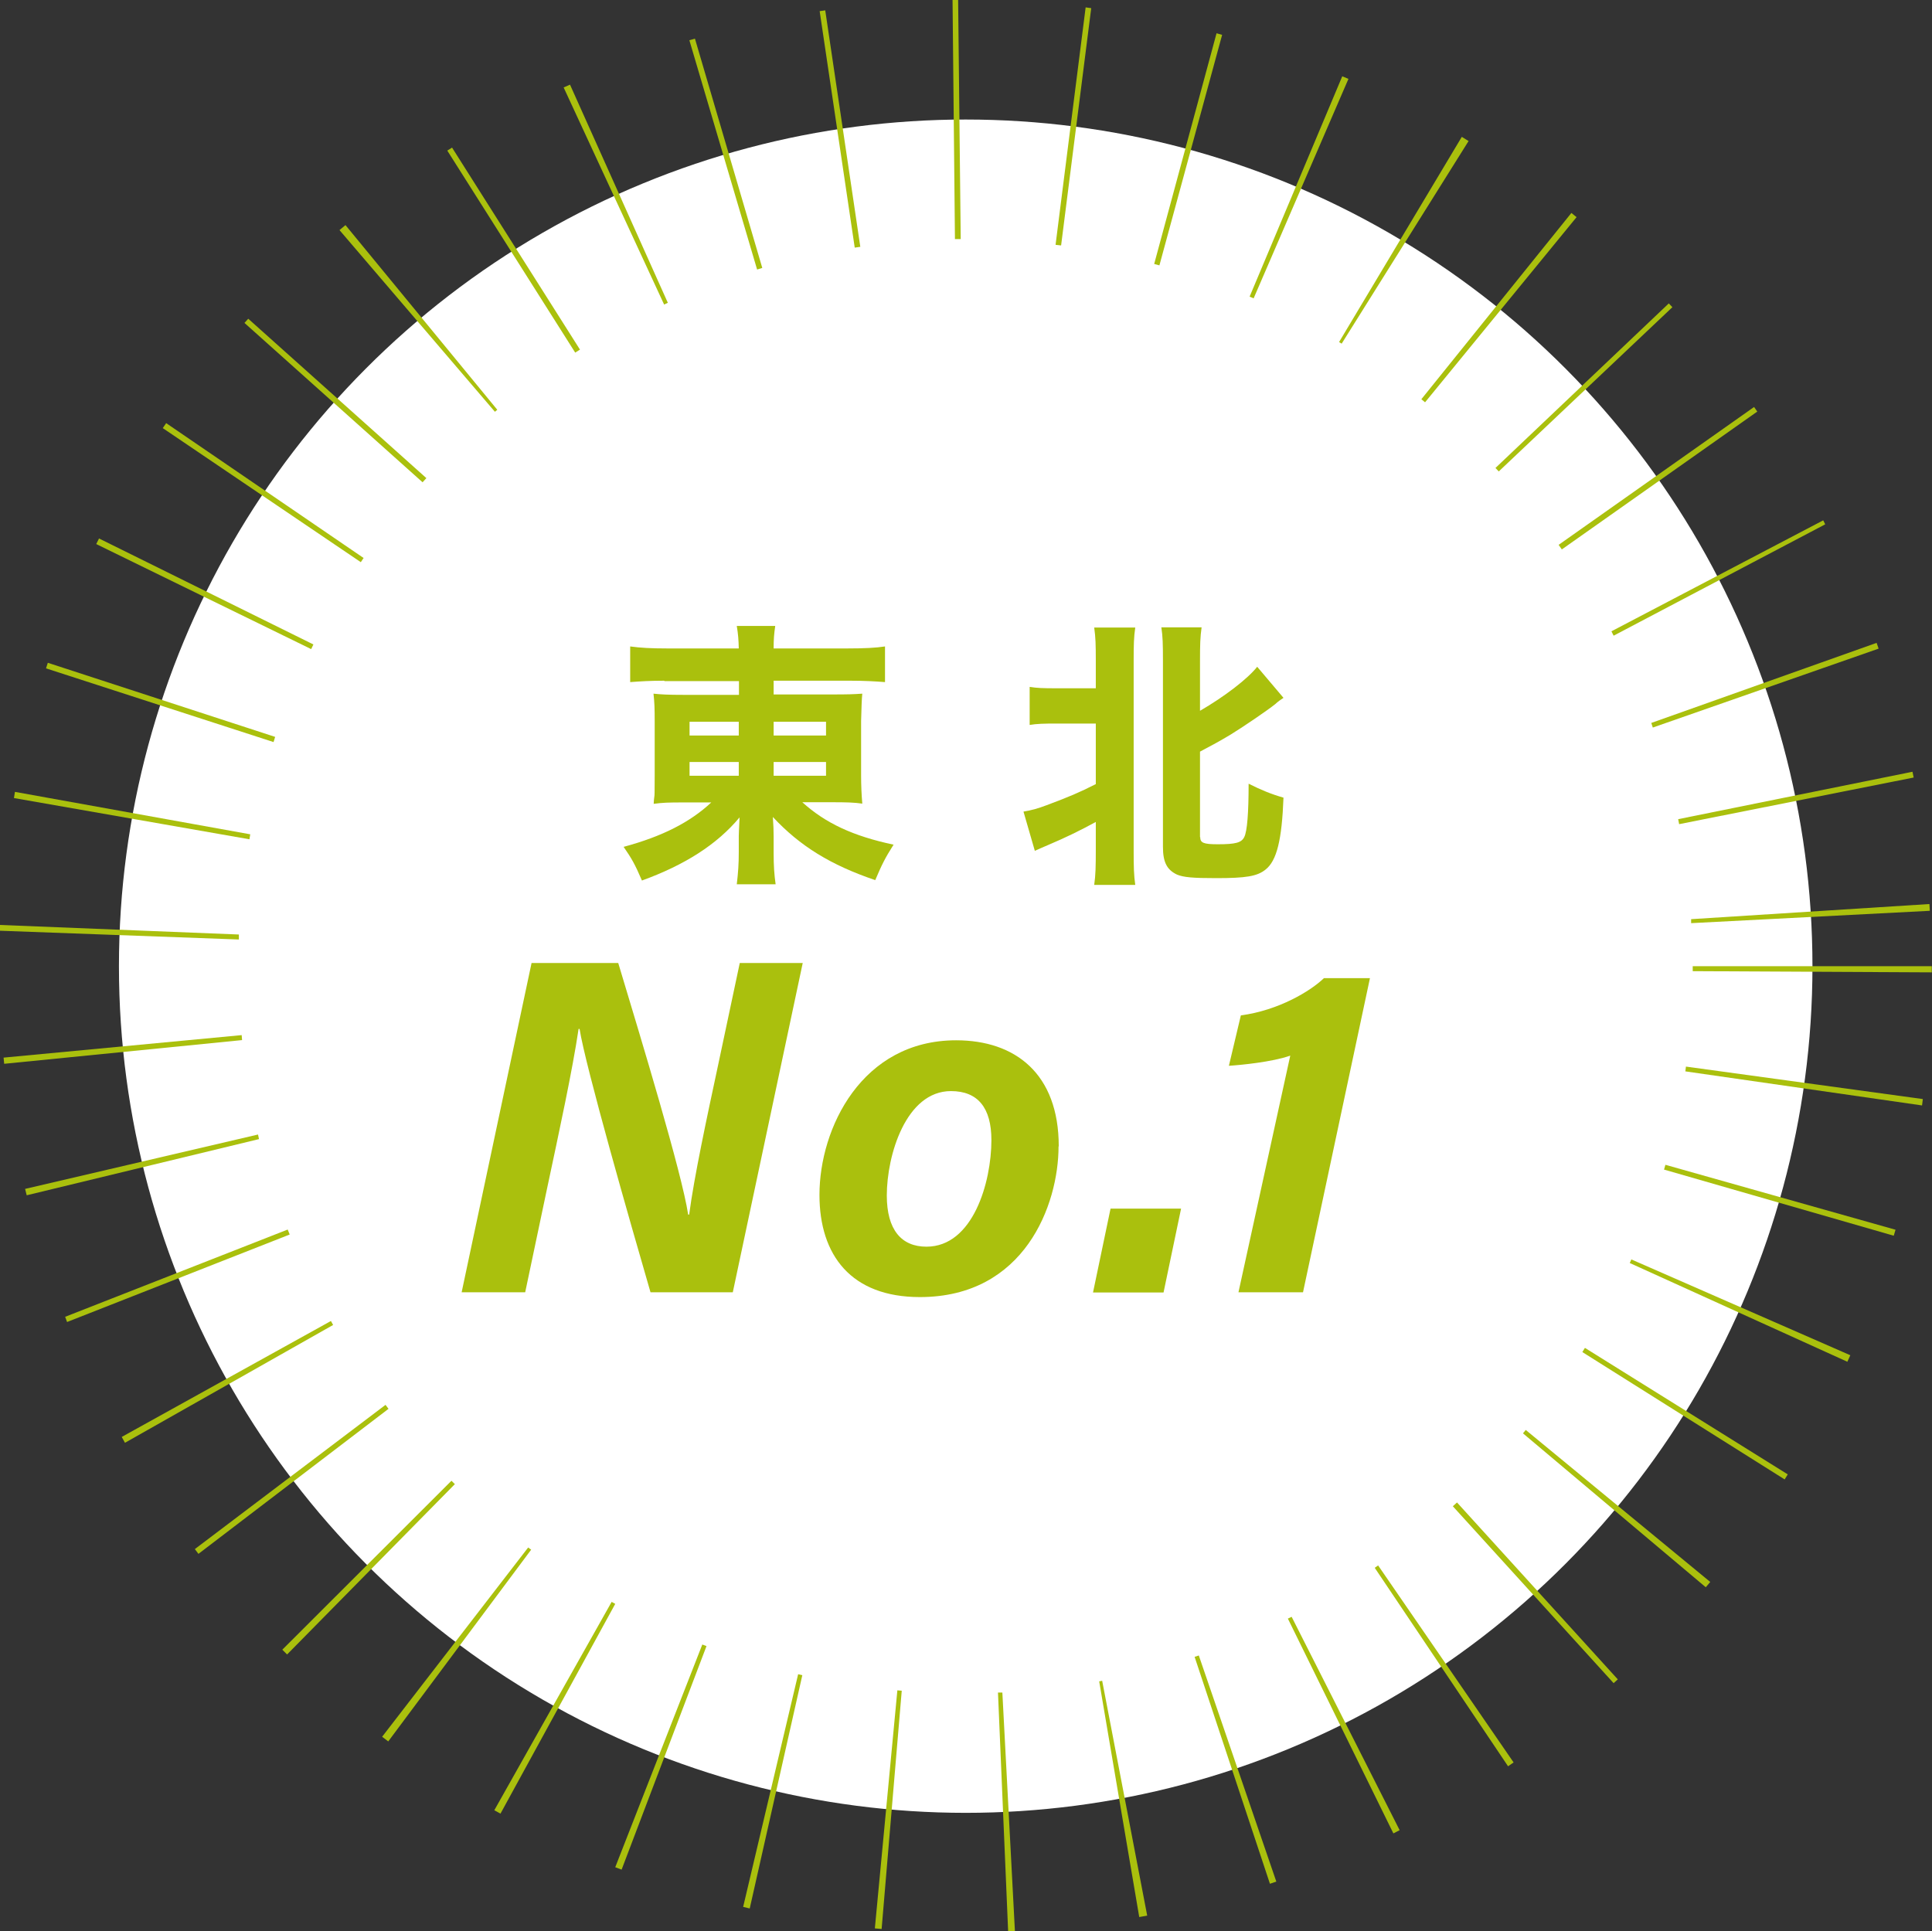
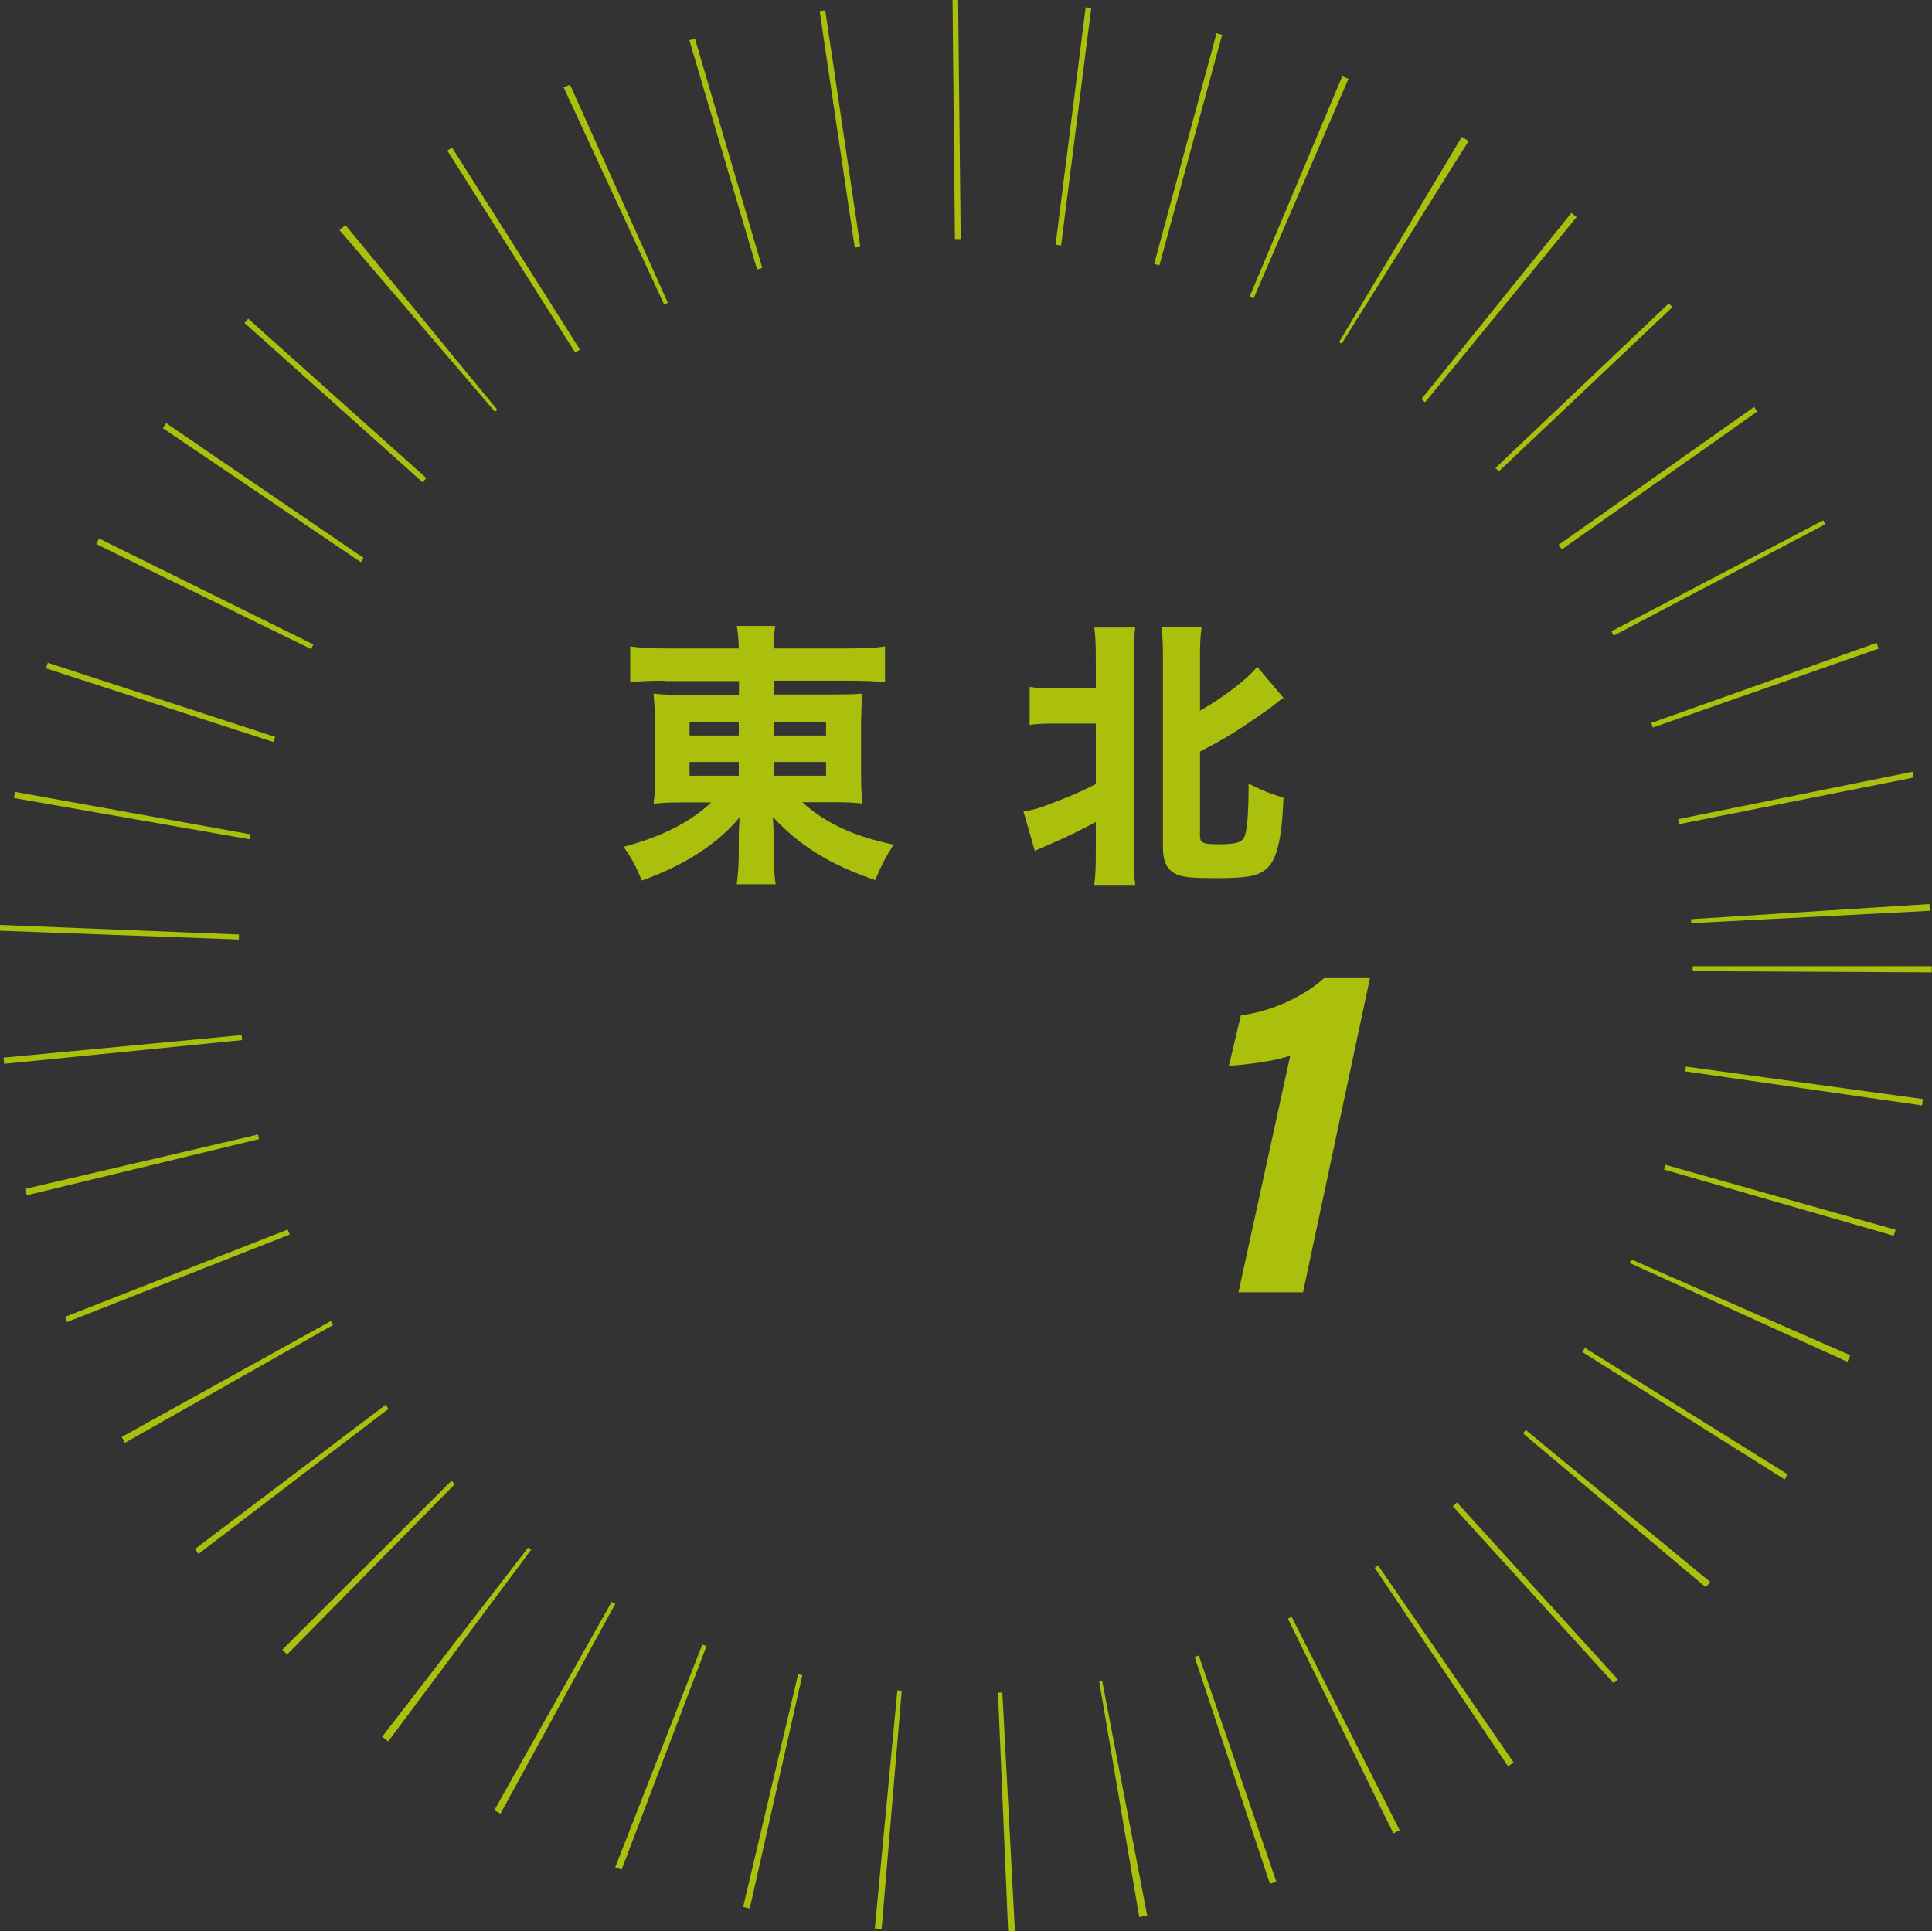
<svg xmlns="http://www.w3.org/2000/svg" id="_イヤー_1" viewBox="0 0 96.97 96.95">
  <rect x="0" y="0" width="96.97" height="96.95" fill="#333333" stroke="none" />
  <defs>
    <style>.cls-1{fill:#fff;}.cls-2{fill:#aac00d;}</style>
  </defs>
-   <circle class="cls-1" cx="48.47" cy="48.5" r="42.5" />
  <path class="cls-2" d="M50.6,96.95l-.51-11.99h.22l.63,11.97h-.33Zm-6.35-.12l-.34-.03,1.13-11.95,.22,.02-1.01,11.96Zm12.93-.6l-2.01-11.83,.15-.03,2.26,11.79-.4,.07Zm-19.55-.43l-.33-.08,2.76-11.68,.21,.05-2.64,11.71Zm26.11-1.24l-3.78-11.39,.21-.07,3.89,11.35-.32,.11Zm-32.54-.71l-.32-.12,4.37-11.18,.21,.08-4.26,11.22Zm38.73-1.83l-5.29-10.77,.19-.09,5.42,10.71-.31,.16Zm-44.81-.98l-.31-.17,5.89-10.46,.18,.1-5.76,10.53Zm50.57-2.38l-6.69-9.96,.17-.12,6.8,9.89-.29,.2Zm-56.21-1.25l-.3-.23,7.33-9.5,.15,.11-7.17,9.62Zm61.51-2.92l-8.07-8.88,.21-.19,8.07,8.88-.21,.19Zm-66.59-1.45l-.23-.23,8.49-8.48,.17,.17-8.42,8.55Zm71.22-3.36l-9.18-7.73,.14-.17,9.26,7.63-.22,.26Zm-75.66-1.68l-.18-.24,9.57-7.24,.15,.2-9.54,7.28Zm79.61-3.74l-10.15-6.39,.13-.21,10.18,6.35-.16,.26Zm-83.3-1.84l-.16-.29,10.5-5.82,.11,.2-10.44,5.91Zm86.46-4.06l-10.93-4.96,.08-.18,10.99,4.81-.15,.33Zm-89.36-1.99l-.1-.27,11.17-4.38,.1,.25-11.17,4.39Zm91.68-4.34l-11.53-3.32,.07-.24,11.55,3.26-.09,.3ZM1.34,60l-.08-.32,11.69-2.73,.05,.23-11.66,2.82Zm95.13-4.51l-11.88-1.71,.03-.24,11.89,1.63-.04,.32ZM.21,53.4l-.03-.31,11.95-1.13,.02,.25L.21,53.4Zm96.75-4.59l-12-.06v-.25h12v.31Zm-84.98-1.65l-11.99-.44v-.29l12,.48v.25Zm72.9-.81v-.21l11.96-.76,.02,.34-11.98,.62ZM12.52,42.13L.7,40.06l.05-.31,11.81,2.13-.04,.25Zm71.76-.75l-.05-.26,11.76-2.38,.06,.29-11.77,2.34ZM13.73,37.25l-11.42-3.7,.09-.28,11.41,3.72-.08,.26Zm69.23-.72l-.08-.24,11.31-4.02,.1,.29-11.33,3.96Zm-67.35-3.95l-10.78-5.27,.14-.28,10.76,5.32-.11,.23Zm65.38-.67l-.11-.22,10.63-5.57,.1,.2-10.62,5.59Zm-62.88-3.69l-9.94-6.73,.17-.25,9.91,6.77-.14,.21Zm60.28-.64l-.16-.23,9.81-6.92,.16,.23-9.81,6.92Zm-57.18-3.37l-8.94-8,.19-.21,8.94,8-.19,.21Zm54.01-.55l-.16-.17,8.7-8.26,.18,.19-8.72,8.25Zm-50.38-2.99l-7.8-9.12,.3-.25,7.62,9.27-.12,.1Zm46.68-.48l-.18-.15,7.53-9.35,.26,.21-7.6,9.29Zm-42.65-2.49l-6.42-10.14,.24-.15,6.42,10.14-.24,.15Zm38.47-.45l-.13-.08,6.16-10.3,.34,.21-6.37,10.17Zm-34.01-1.97l-5.04-10.89,.32-.14,4.91,10.95-.19,.09Zm29.6-.3l-.21-.09,4.65-11.06,.31,.13-4.76,11.02Zm-24.93-1.45l-3.4-11.51,.28-.08,3.38,11.51-.26,.08Zm20.19-.21l-.26-.07,3.13-11.58,.28,.08-3.15,11.58Zm-15.29-.89l-1.76-11.87,.28-.04,1.76,11.87-.28,.04Zm10.35-.11l-.27-.03L54.49,.37l.28,.04-1.51,11.9Zm-5.32-.31L47.81,0h.28l.13,12h-.28Z" />
  <g>
    <g>
      <path class="cls-2" d="M33.34,34.17c-.69,0-1.19,.03-1.71,.07v-1.79c.5,.07,1.06,.1,1.85,.1h3.6c-.01-.43-.03-.71-.1-1.13h1.93c-.06,.41-.08,.67-.08,1.13h3.71c.85,0,1.43-.03,1.88-.1v1.79c-.48-.04-1.08-.07-1.74-.07h-3.85v.69h2.91c.85,0,1.09-.01,1.54-.04-.03,.25-.04,.71-.06,1.37v2.73q0,.74,.06,1.42c-.41-.06-.81-.07-1.54-.07h-1.47c1.16,1.05,2.55,1.7,4.58,2.13-.42,.66-.59,1-.92,1.78-2.24-.76-3.78-1.71-5.14-3.17,.03,.46,.04,.63,.04,.97v.8c0,.7,.03,1.11,.1,1.61h-1.95c.07-.6,.1-1.01,.1-1.61v-.81c0-.06,.01-.36,.04-.94-1.13,1.36-2.75,2.39-4.9,3.17-.36-.84-.52-1.11-.92-1.69,1.93-.52,3.33-1.23,4.4-2.23h-1.34c-.87,0-1.08,.01-1.55,.07q0-.14,.04-.43s.01-.04,.01-.98v-2.72c0-.67-.01-.94-.06-1.4,.38,.04,.71,.06,1.53,.06h2.76v-.69h-3.74Zm1.27,2.06v.69h2.47v-.69h-2.47Zm0,2.02v.69h2.47v-.69h-2.47Zm4.22-1.33h2.63v-.69h-2.63v.69Zm0,2.02h2.63v-.69h-2.63v.69Z" />
      <path class="cls-2" d="M53.04,36.32c-.64,0-1.01,.01-1.36,.07v-1.91c.38,.06,.66,.07,1.36,.07h1.96v-1.37c0-.83-.01-1.18-.08-1.68h2.06c-.07,.48-.08,.85-.08,1.68v9.48c0,.88,.01,1.26,.08,1.76h-2.06c.07-.49,.08-.92,.08-1.79v-1.37c-.77,.42-1.48,.77-2.4,1.16-.31,.13-.46,.2-.66,.29l-.57-1.97c.42-.07,.71-.15,1.16-.32,1.15-.43,1.64-.64,2.47-1.06v-3.04h-1.96Zm7.2,5.7c0,.29,.17,.36,.88,.36,.9,0,1.19-.08,1.33-.36,.15-.29,.22-1.23,.22-2.68,.62,.31,1.12,.52,1.75,.7-.08,2.13-.34,3.17-.9,3.61-.42,.34-.99,.43-2.47,.43-1.18,0-1.65-.04-1.98-.18-.5-.24-.7-.62-.7-1.39v-9.34c0-.84-.01-1.22-.08-1.68h2.02c-.07,.49-.08,.88-.08,1.68v2.51c1.23-.71,2.41-1.62,2.87-2.21l1.32,1.56c-.15,.1-.27,.18-.42,.32-.39,.31-1.53,1.09-2.21,1.51-.53,.32-.97,.56-1.56,.87v4.29Z" />
    </g>
    <g>
-       <path class="cls-2" d="M23.17,64.87l3.51-16.53h4.35c1.16,3.86,3.19,10.52,3.51,12.63h.05c.25-1.9,.88-4.83,1.46-7.54l1.08-5.09h3.16l-3.51,16.53h-4.13c-1.01-3.48-3.27-11.36-3.56-13.22h-.05c-.31,2.08-.95,5.04-1.58,8l-1.1,5.22h-3.19Z" />
-       <path class="cls-2" d="M53.13,57.55c0,2.92-1.7,7.56-6.96,7.56-3.45,0-5.04-2.1-5.04-5.13,0-3.34,2.12-7.76,6.86-7.76,2.97,0,5.15,1.68,5.15,5.32Zm-8.62,2.46c0,1.72,.73,2.57,1.99,2.57,2.34,0,3.26-3.24,3.26-5.35,0-1.61-.67-2.46-2.03-2.46-2.26,0-3.22,3.22-3.22,5.24Z" />
-       <path class="cls-2" d="M54.86,64.88l.88-4.21h3.54l-.88,4.21h-3.54Z" />
      <path class="cls-2" d="M62.16,64.87l2.6-11.88c-.91,.32-2.46,.47-3.08,.51l.6-2.53c1.89-.25,3.5-1.22,4.17-1.87h2.31l-3.36,15.77h-3.24Z" />
    </g>
  </g>
</svg>